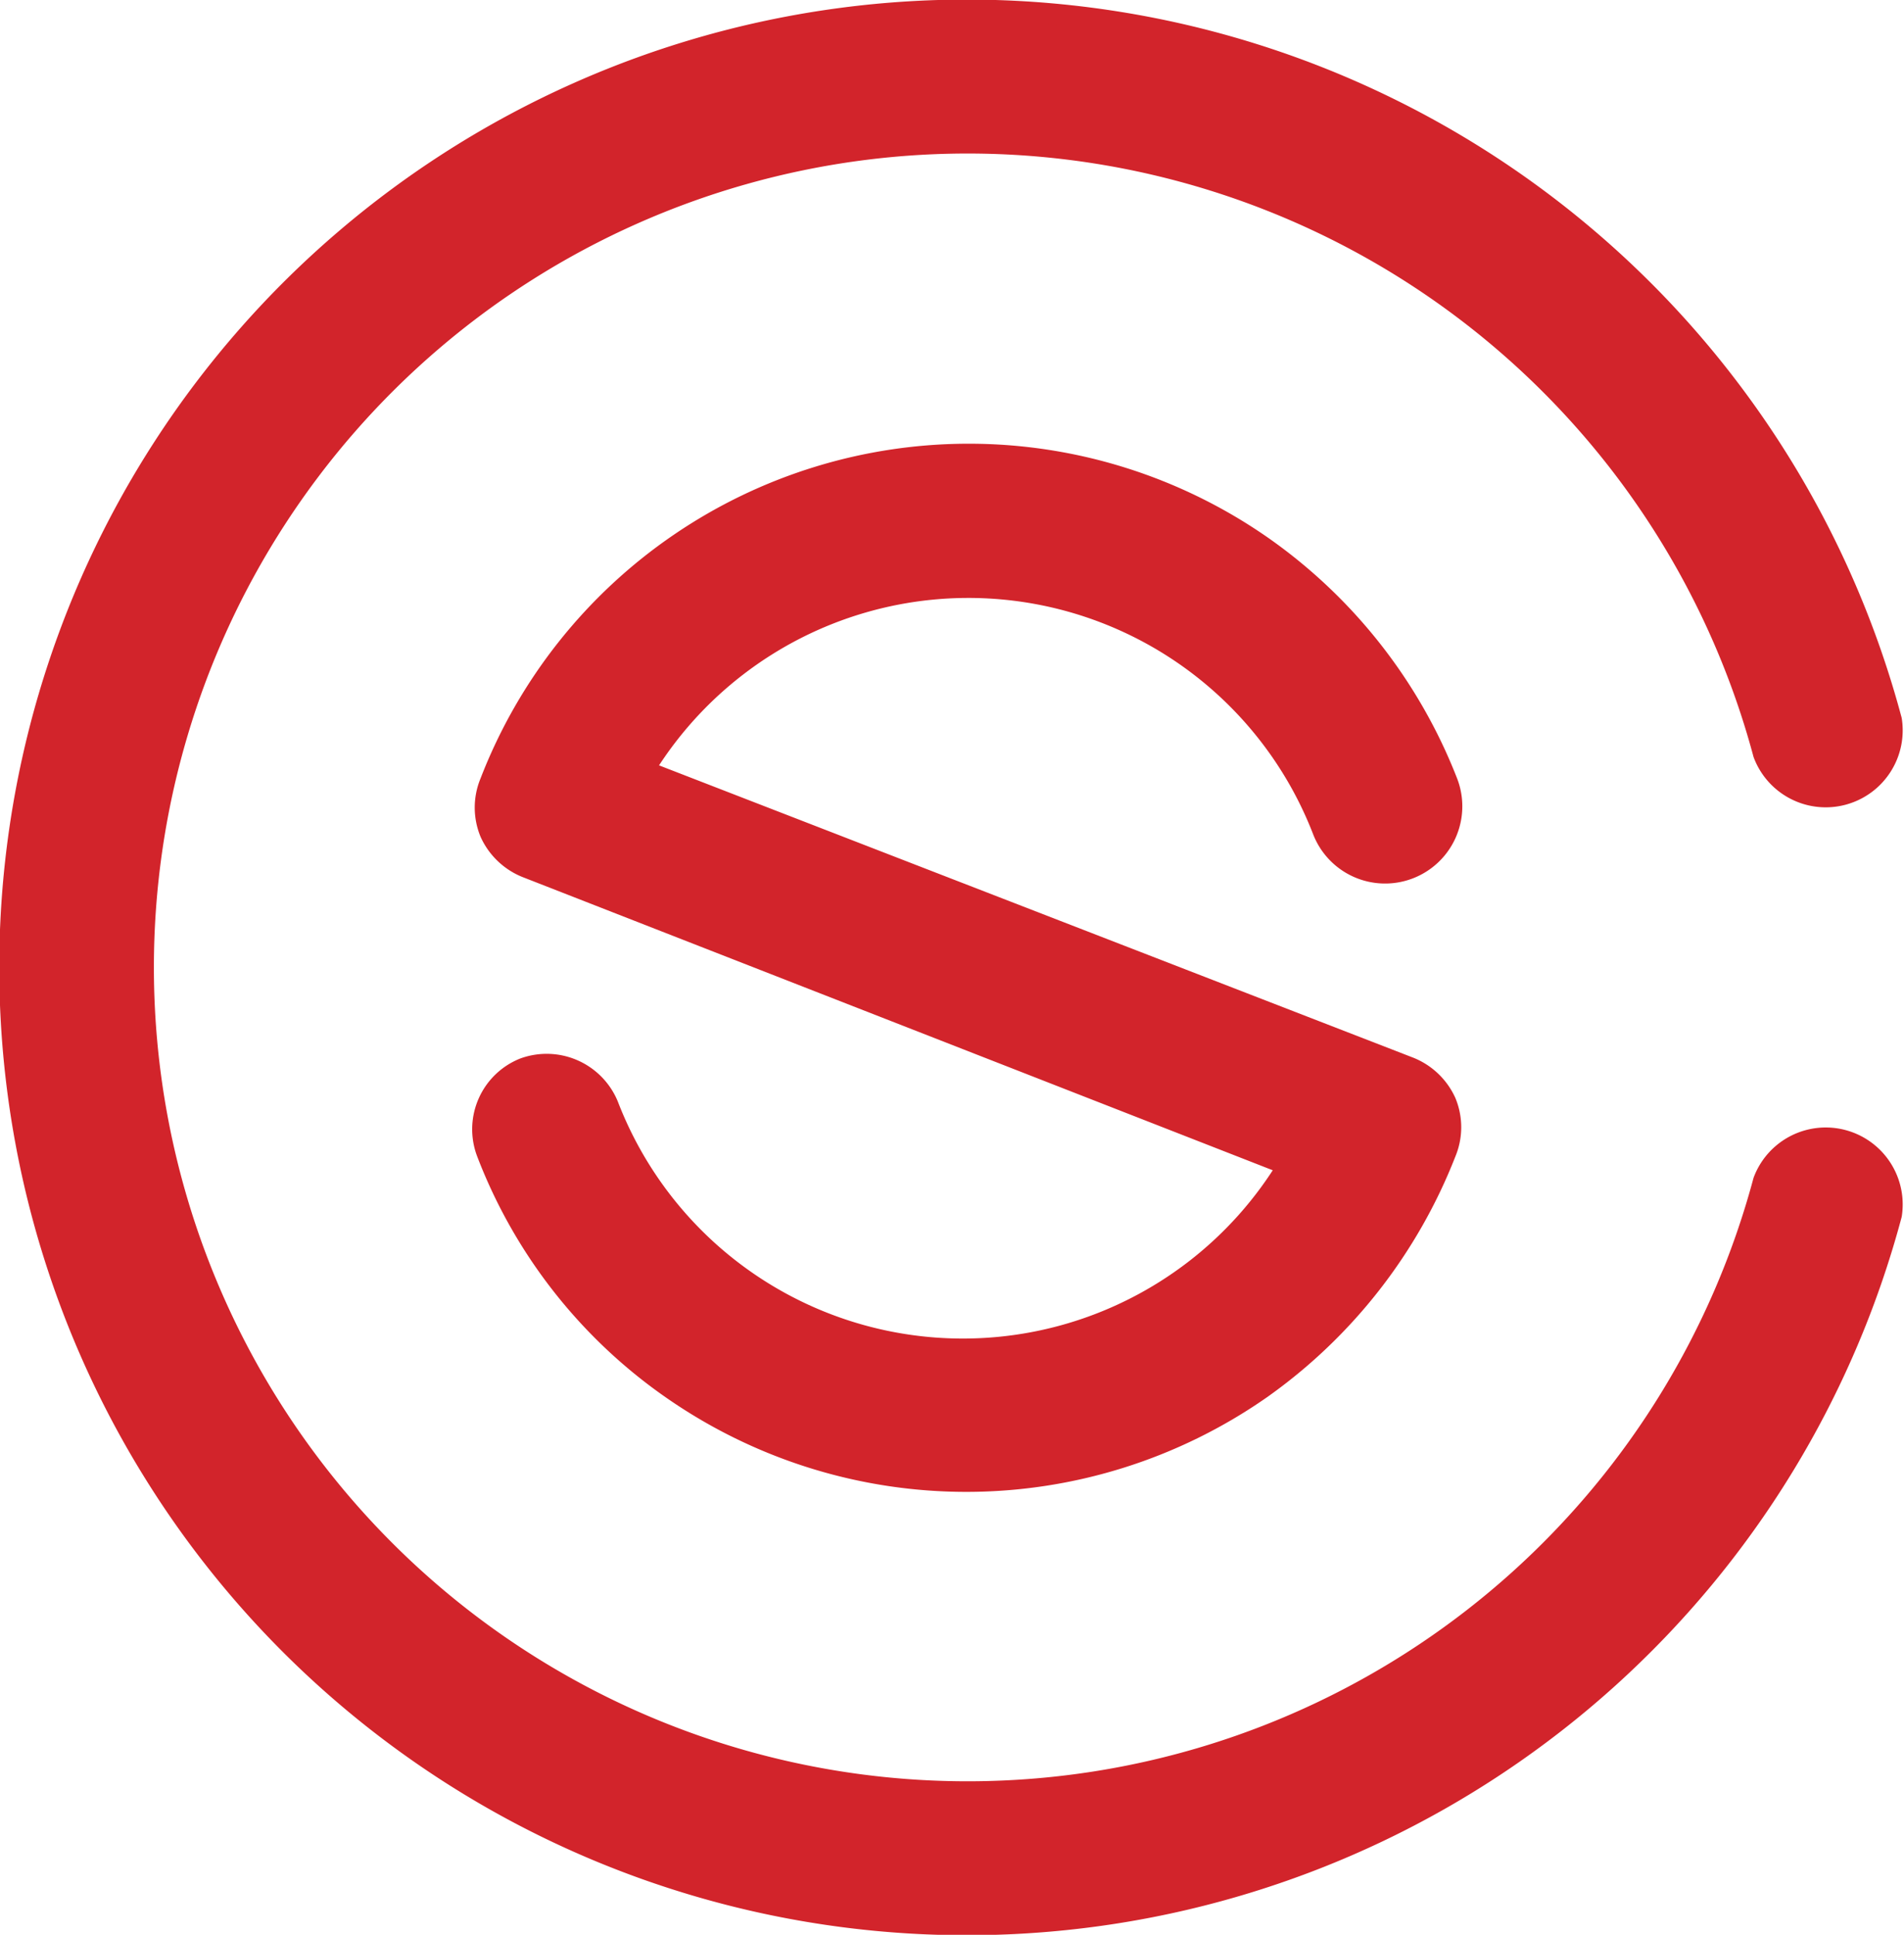
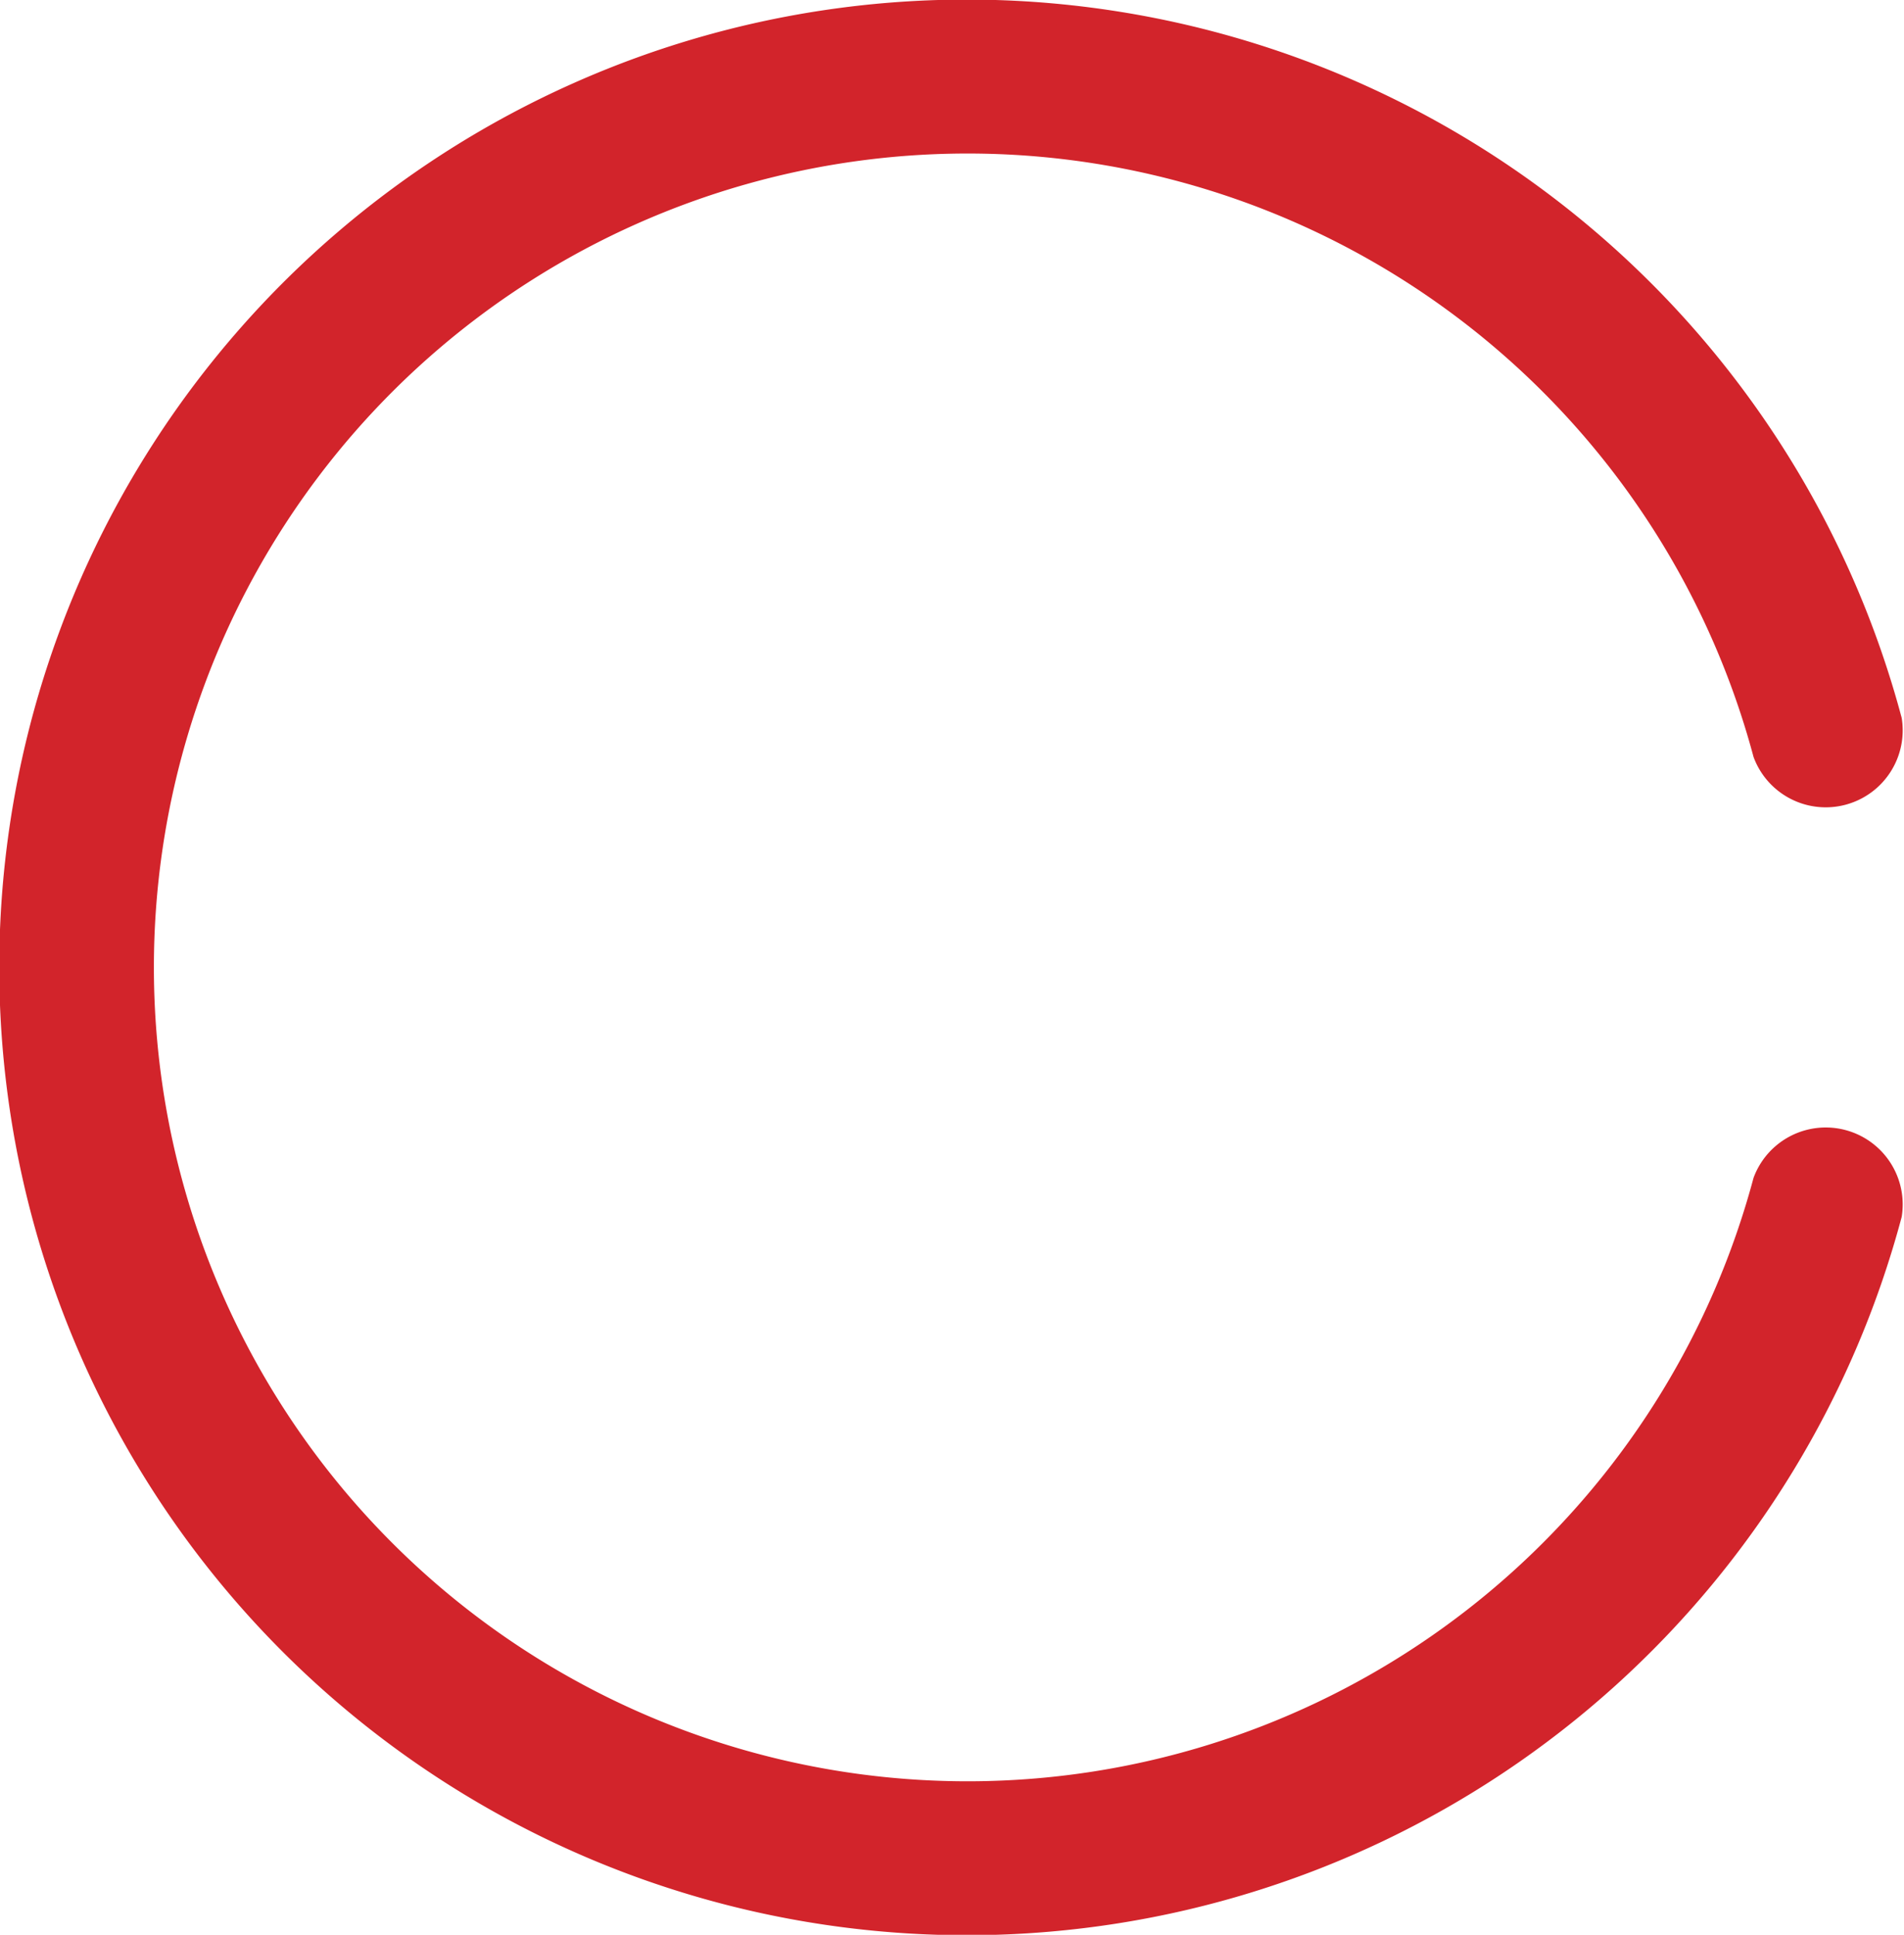
<svg xmlns="http://www.w3.org/2000/svg" id="Layer_1" data-name="Layer 1" viewBox="0 0 22.64 23">
  <title>cachingscore</title>
-   <path d="M17.93,14.7a6.2,6.2,0,0,1-2.2,2.81,6.12,6.12,0,0,1-7,0,6.06,6.06,0,0,1-2.2-2.81.78.78,0,0,1,.44-1,.79.79,0,0,1,1,.44,4.52,4.52,0,0,0,8.09.71L7,11.31a.8.8,0,0,1-.43-.41.78.78,0,0,1,0-.6,6.1,6.1,0,0,1,9.17-2.81,6.15,6.15,0,0,1,2.21,2.81.79.79,0,0,1-1.48.57,4.52,4.52,0,0,0-8.08-.71l9.11,3.53a.8.8,0,0,1,.43.41A.78.78,0,0,1,17.93,14.7Z" transform="translate(-0.74 -1)" fill="#d2242b" stroke="#d2242b" stroke-linecap="round" stroke-linejoin="round" stroke-width="0.25" />
  <path d="M23.23,15.44a11.38,11.38,0,1,1,0-5.88.79.79,0,0,1-1.52.4,9.8,9.8,0,1,0,0,5.08.79.79,0,0,1,1.52.4Z" transform="translate(-0.74 -1)" fill="#d2242b" stroke="#d2242b" stroke-linecap="round" stroke-linejoin="round" stroke-width="0.25" />
</svg>